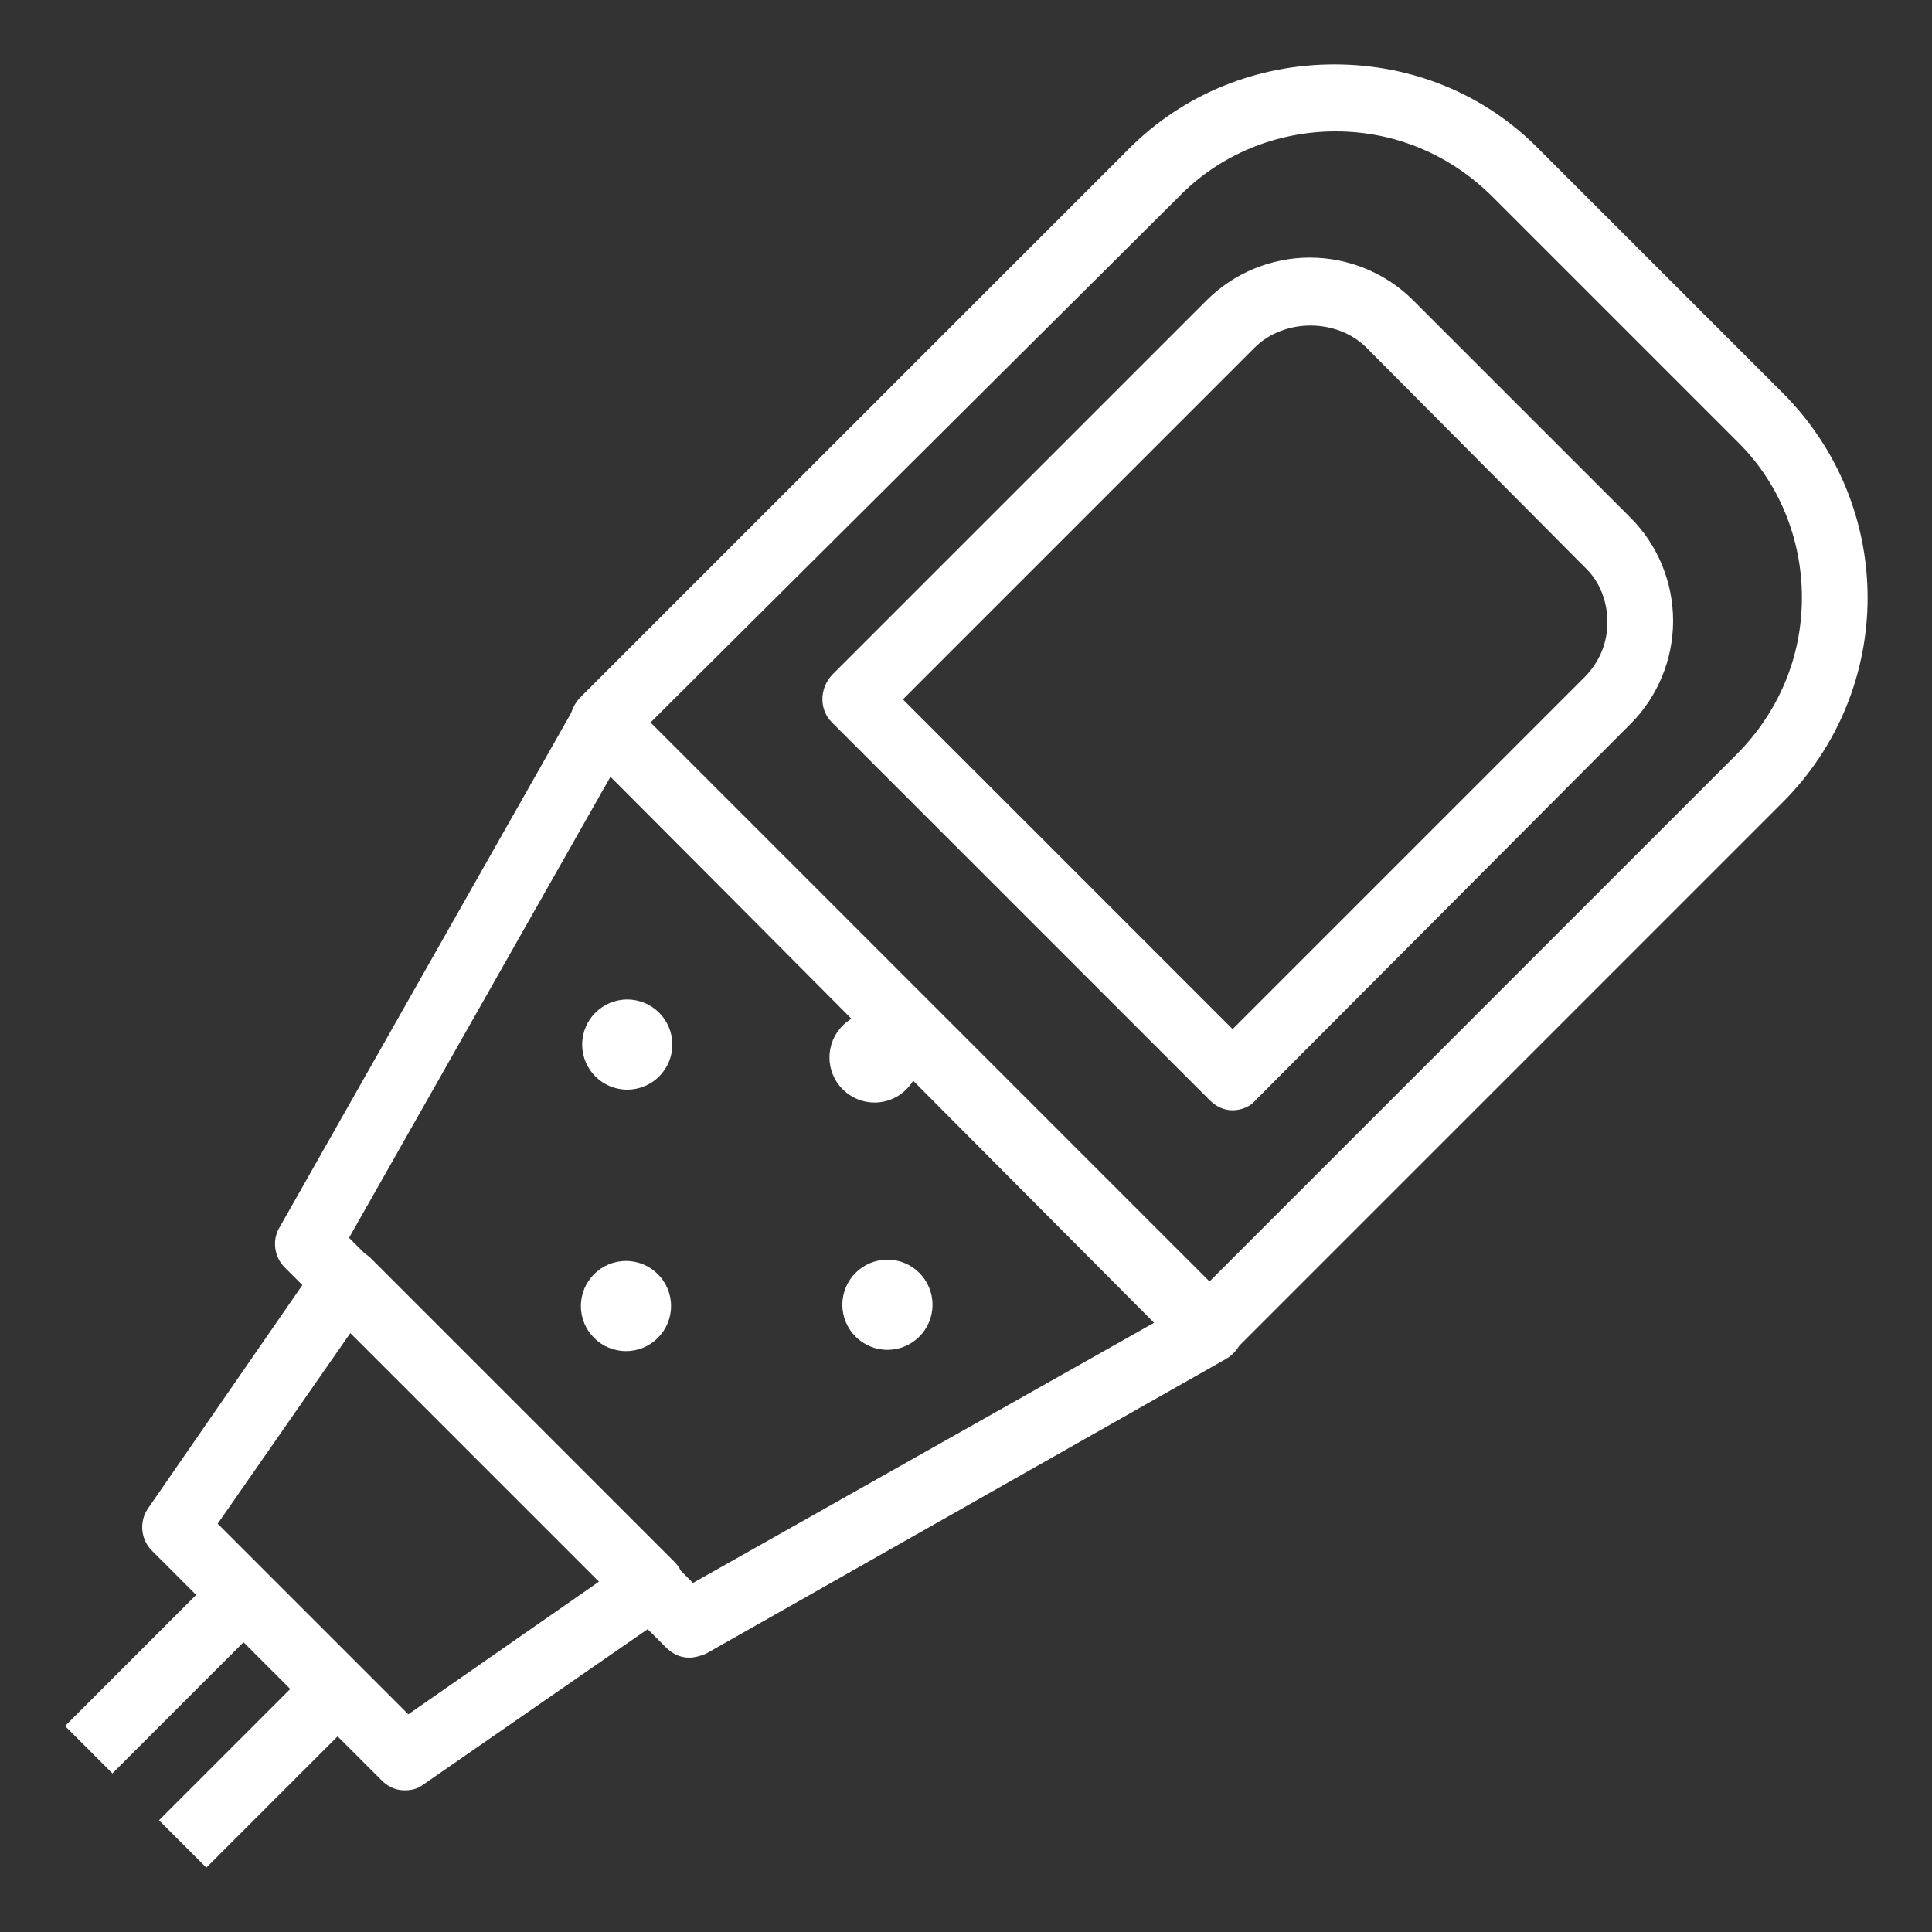
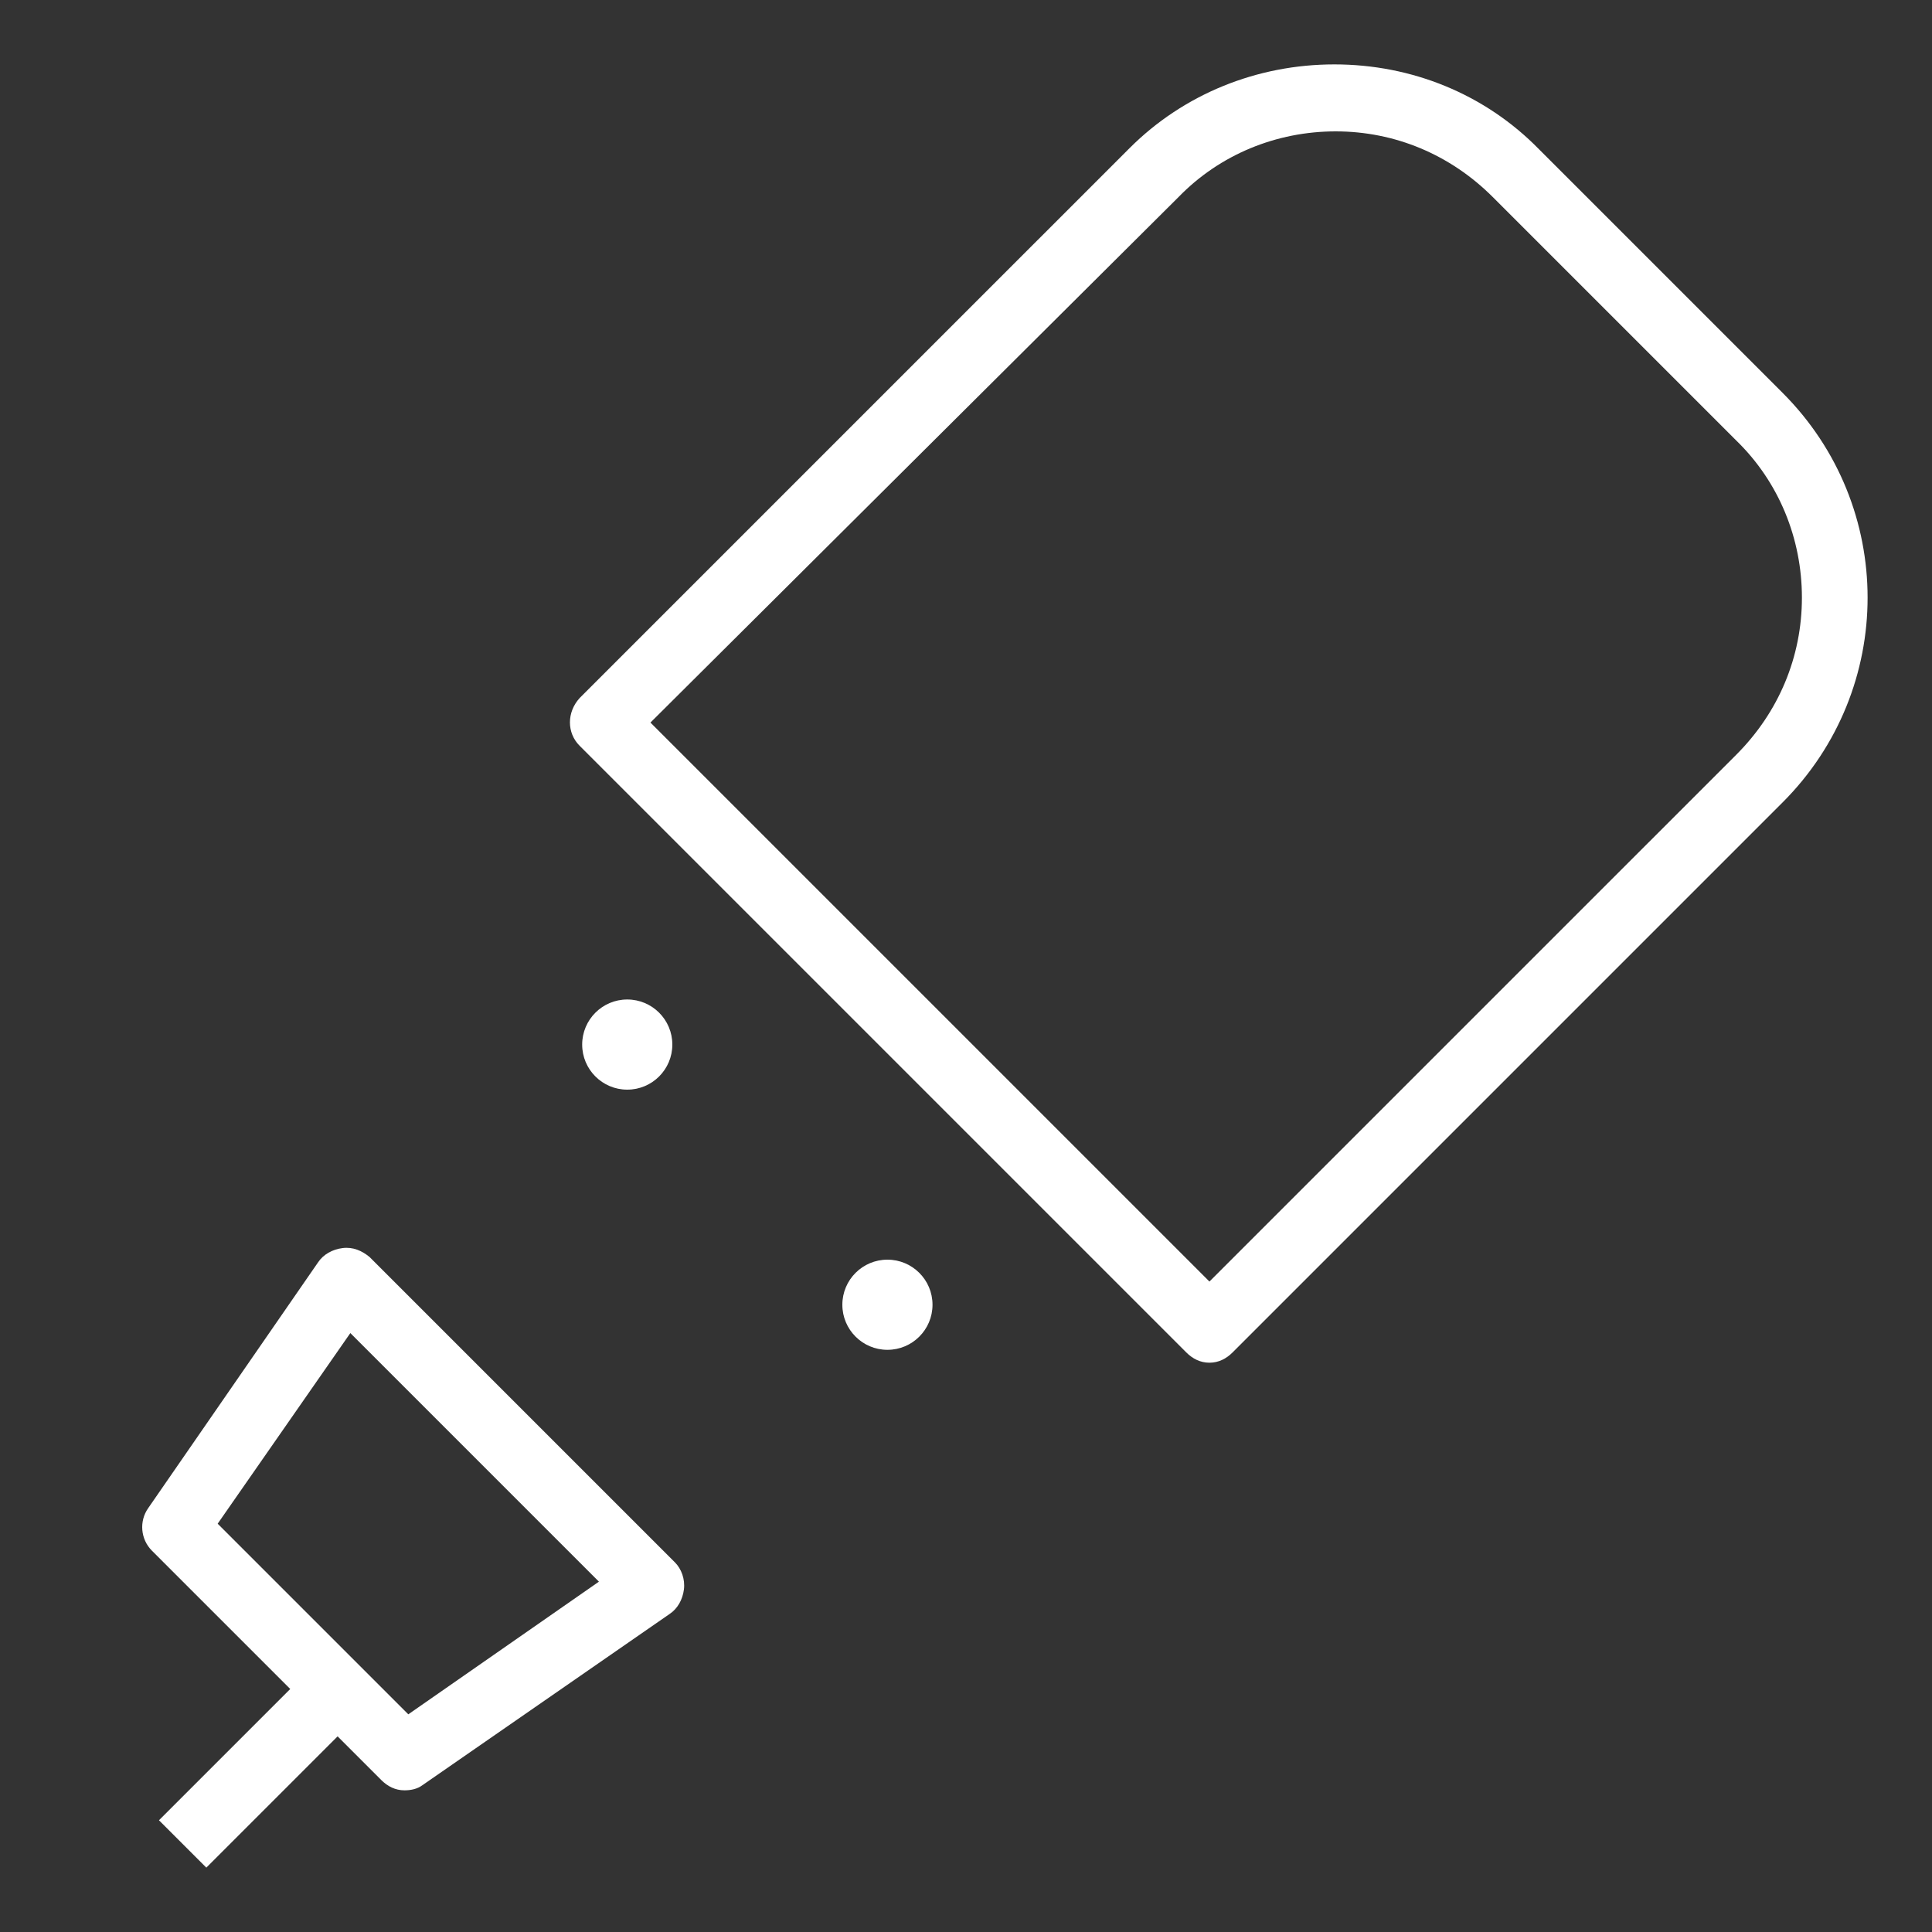
<svg xmlns="http://www.w3.org/2000/svg" width="150" height="150" viewBox="0 0 150 150" fill="none">
  <rect x="0" y="0" width="150" height="150" fill="#333333" stroke="none" />
-   <path d="M93.9 105.8C93.2 105.8 92.6 105.5 92.1 105L45 57.9C44 56.9 44 55.3 45 54.2L87.7 11.5C91.9 7.3 97.6 5 103.6 5C109.6 5 115.3 7.3 119.5 11.6L138.4 30.5C147.2 39.3 147.2 53.5 138.4 62.3L95.7 105C95.2 105.5 94.6 105.8 93.9 105.8ZM50.5 56.1L93.9 99.5L134.8 58.6C138.1 55.3 139.9 51 139.9 46.4C139.9 41.8 138.1 37.4 134.8 34.2L115.9 15.3C112.6 12 108.3 10.2 103.7 10.2C99.1 10.2 94.7 12 91.5 15.3L50.5 56.1Z" fill="white" />
-   <path d="M95.7 86.2C95 86.2 94.4 85.9 93.9 85.4L64.6 56.1C63.6 55.1 63.6 53.5 64.6 52.4L93.7 23.3C95.8 21.2 98.7 20 101.7 20C104.7 20 107.6 21.2 109.7 23.3L126.6 40.2C128.7 42.3 129.9 45.2 129.9 48.2C129.9 51.2 128.7 54.1 126.6 56.2L97.5 85.4C97.1 85.9 96.4 86.2 95.7 86.2ZM70.1 54.3L95.7 79.9L123 52.6C124.2 51.4 124.8 49.9 124.8 48.3C124.8 46.7 124.2 45.1 123 44L106.1 27C103.8 24.7 99.7 24.7 97.4 27L70.1 54.3Z" fill="white" />
-   <path d="M53.5 128.7C52.8 128.7 52.2 128.4 51.7 127.9L22.1 98.4C21.3 97.6 21.1 96.3 21.7 95.3L44.6 54.9C45 54.2 45.7 53.7 46.5 53.6C47.3 53.5 48.1 53.8 48.7 54.3L95.8 101.4C96.4 102 96.6 102.8 96.5 103.6C96.4 104.4 95.9 105.1 95.2 105.5L54.8 128.4C54.3 128.6 53.9 128.7 53.5 128.7ZM27.1 96.1L53.8 122.9L89.6 102.7L47.4 60.3L27.1 96.1Z" fill="white" />
+   <path d="M93.9 105.8C93.2 105.8 92.6 105.5 92.1 105L45 57.9C44 56.9 44 55.3 45 54.2L87.7 11.5C91.9 7.3 97.6 5 103.6 5C109.6 5 115.3 7.3 119.5 11.6L138.4 30.5C147.2 39.3 147.2 53.5 138.4 62.3L95.7 105C95.2 105.5 94.6 105.8 93.9 105.8M50.5 56.1L93.9 99.5L134.8 58.6C138.1 55.3 139.9 51 139.9 46.4C139.9 41.8 138.1 37.4 134.8 34.2L115.9 15.3C112.6 12 108.3 10.2 103.7 10.2C99.1 10.2 94.7 12 91.5 15.3L50.5 56.1Z" fill="white" />
  <path d="M31.4 139C30.7 139 30.1 138.7 29.6 138.2L11.8 120.4C10.9 119.5 10.8 118.1 11.5 117.1L24.7 98C25.1 97.4 25.8 97 26.6 96.9C27.4 96.8 28.1 97.1 28.7 97.6L52.4 121.3C52.9 121.8 53.2 122.6 53.1 123.4C53 124.2 52.6 124.9 52 125.3L32.8 138.6C32.4 138.9 31.9 139 31.4 139ZM16.9 118.3L31.7 133.1L46.5 122.8L27.2 103.5L16.9 118.3Z" fill="white" />
-   <path d="M48.6 104.9C50.533 104.9 52.1 103.333 52.1 101.4C52.1 99.467 50.533 97.9 48.6 97.9C46.667 97.9 45.1 99.467 45.1 101.4C45.1 103.333 46.667 104.9 48.6 104.9Z" fill="white" />
-   <path d="M67.9 85.6C69.833 85.6 71.4 84.033 71.4 82.1C71.4 80.167 69.833 78.6 67.9 78.6C65.967 78.6 64.4 80.167 64.4 82.1C64.4 84.033 65.967 85.6 67.9 85.6Z" fill="white" />
  <path d="M48.7 84.6C50.633 84.6 52.2 83.033 52.2 81.1C52.2 79.167 50.633 77.6 48.7 77.6C46.767 77.6 45.2 79.167 45.2 81.1C45.2 83.033 46.767 84.6 48.7 84.6Z" fill="white" />
  <path d="M68.9 104.8C70.833 104.8 72.4 103.233 72.4 101.3C72.4 99.367 70.833 97.8 68.9 97.8C66.967 97.8 65.4 99.367 65.4 101.3C65.4 103.233 66.967 104.8 68.9 104.8Z" fill="white" />
  <path d="M24.293 129.375L12.342 141.325L16.019 145.002L27.969 133.052L24.293 129.375Z" fill="white" />
-   <path d="M17 122.058L5.05 134.008L8.727 137.685L20.677 125.735L17 122.058Z" fill="white" />
</svg>